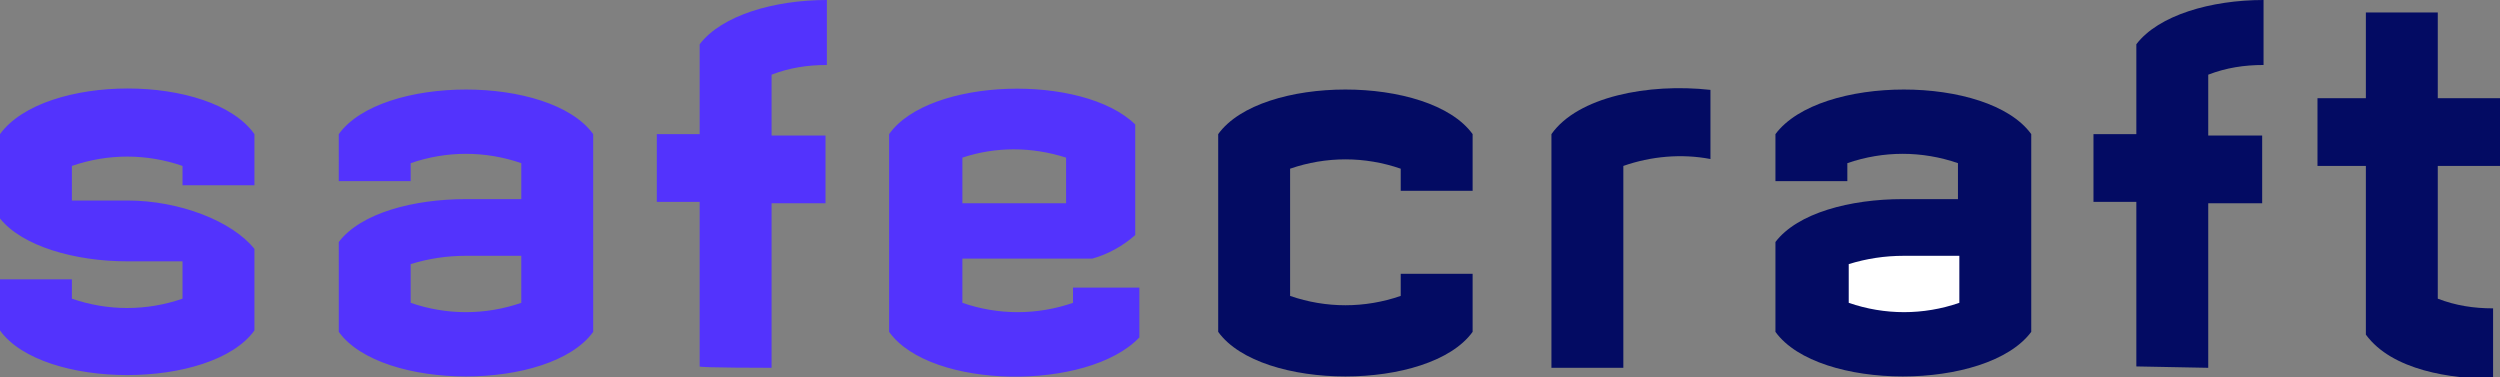
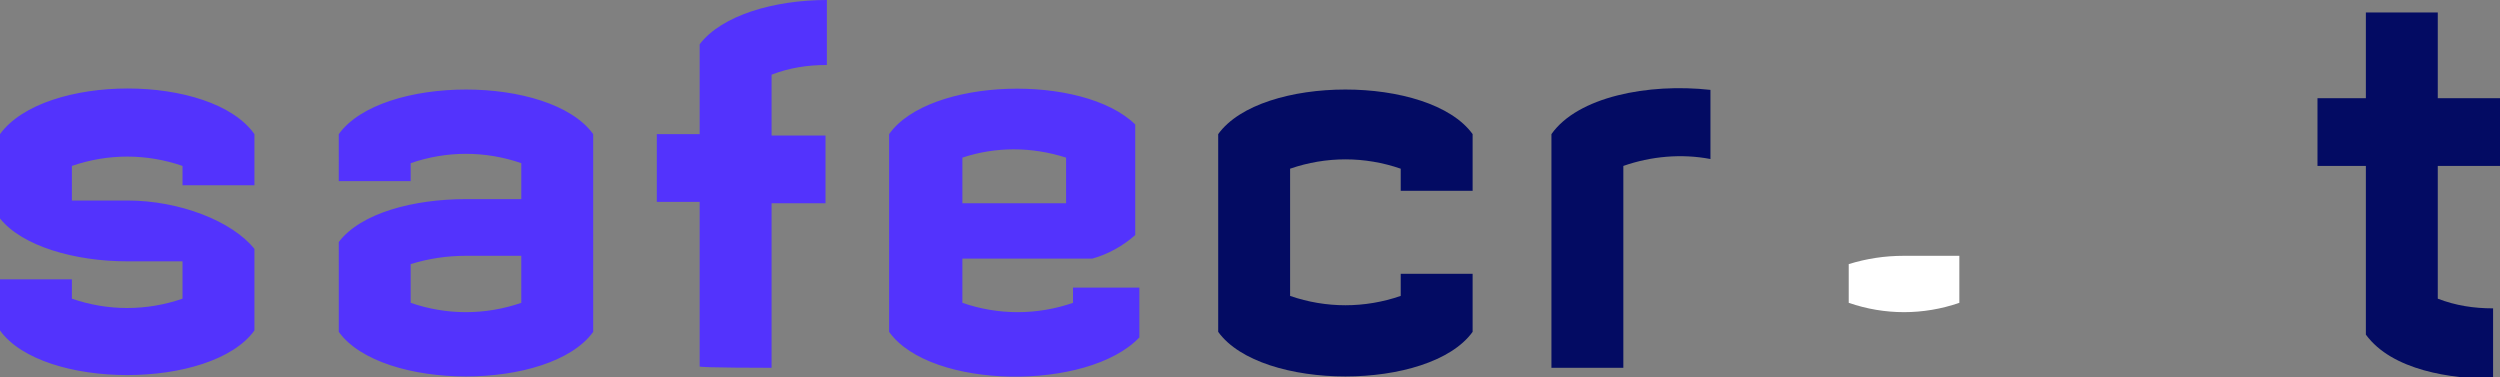
<svg xmlns="http://www.w3.org/2000/svg" version="1.1" id="Layer_1" x="0px" y="0px" viewBox="0 0 180.8 27.3" style="enable-background:new 0 0 180.8 27.3;" xml:space="preserve">
  <rect x="0" y="0" width="180.8" height="27.3" fill="#808080" stroke="none" />
  <style type="text/css">
	.st0{fill-rule:evenodd;clip-rule:evenodd;fill:#5333FD;}
	.st1{fill-rule:evenodd;clip-rule:evenodd;fill:#030B63;}
	.st2{fill-rule:evenodd;clip-rule:evenodd;fill:#FFFFFF;}
</style>
  <path id="SafeCraft" class="st0" d="M0,23.9c3.1,4.3,15.3,4.3,18.4,0V18c-1.6-2-5.4-3.5-9.2-3.5h-4V12c2.6-0.9,5.4-0.9,8,0v1.4h5.2  V9.7C15.3,5.3,3.2,5.3,0,9.7v6.1c1.6,2,5.4,3.1,9.2,3.1h4v2.7c-2.6,0.9-5.4,0.9-8,0v-1.4H0L0,23.9L0,23.9z M24.5,13.1h5.2v-1.3  c2.6-0.9,5.4-0.9,8,0v2.6h-4c-3.8,0-7.6,1-9.2,3.1V24c3.1,4.3,15.3,4.3,18.4,0V9.7c-3.1-4.3-15.3-4.3-18.4,0  C24.5,9.7,24.5,13.1,24.5,13.1z M37.7,21.9c-2.6,0.9-5.4,0.9-8,0v-2.8c1.3-0.4,2.6-0.6,4-0.6h4L37.7,21.9L37.7,21.9z M55.8,26.6  V14.7h3.9V9.8h-3.9V5.4c1.3-0.5,2.6-0.7,4-0.7V0c-3.8,0-7.6,1.1-9.2,3.2v6.5h-3.1v4.9h3.1v11.9C50.5,26.6,55.8,26.6,55.8,26.6z   M77.1,14.7h-7.5v-3.3c2.4-0.8,5-0.8,7.5,0C77.1,11.4,77.1,14.7,77.1,14.7z M79,18.7c1.1-0.3,2.2-0.9,3.1-1.7V9  c-3.8-3.7-14.9-3.4-17.8,0.7V24c3,4.2,14.4,4.3,18.1,0.4v-3.6h-4.8v1.1c-2.6,0.9-5.4,0.9-8,0v-3.2L79,18.7L79,18.7z" />
  <path class="st1" d="M106.5,9.7c-3.1-4.3-15.3-4.3-18.4,0V24c3.1,4.3,15.3,4.3,18.4,0v-4.2h-5.2v1.6c-2.6,0.9-5.4,0.9-8,0v-9.2  c2.6-0.9,5.4-0.9,8,0v1.6h5.2L106.5,9.7L106.5,9.7z" />
  <path class="st1" d="M112.2,26.6h5.2V12c2-0.7,4.2-0.9,6.3-0.5v-5c-4.5-0.5-9.6,0.5-11.5,3.2C112.2,9.7,112.2,26.6,112.2,26.6z" />
-   <path class="st1" d="M128.4,13.1h5.2v-1.3c2.6-0.9,5.4-0.9,8,0v2.6h-4c-3.8,0-7.6,1-9.2,3.1V24c3.1,4.3,15.3,4.3,18.5,0V9.7  c-3.1-4.3-15.3-4.3-18.5,0L128.4,13.1L128.4,13.1z" />
  <path class="st2" d="M141.7,21.9c-2.6,0.9-5.4,0.9-8,0v-2.8c1.3-0.4,2.6-0.6,4-0.6h4L141.7,21.9L141.7,21.9z" />
-   <path class="st1" d="M159.7,26.6V14.7h3.9V9.8h-3.9V5.4c1.3-0.5,2.6-0.7,4-0.7V0c-3.8,0-7.6,1.1-9.2,3.2v6.5h-3.1v4.9h3.1v11.9  L159.7,26.6L159.7,26.6z" />
  <path class="st1" d="M171.1,7.1h-3.5v4.9h3.5v12.2c1.9,2.6,6.2,3.2,9.2,3.2v-5.1c-1.4,0-2.7-0.2-4-0.7v-9.6h4.5V7.1h-4.5V0.9h-5.2  L171.1,7.1L171.1,7.1z" />
</svg>